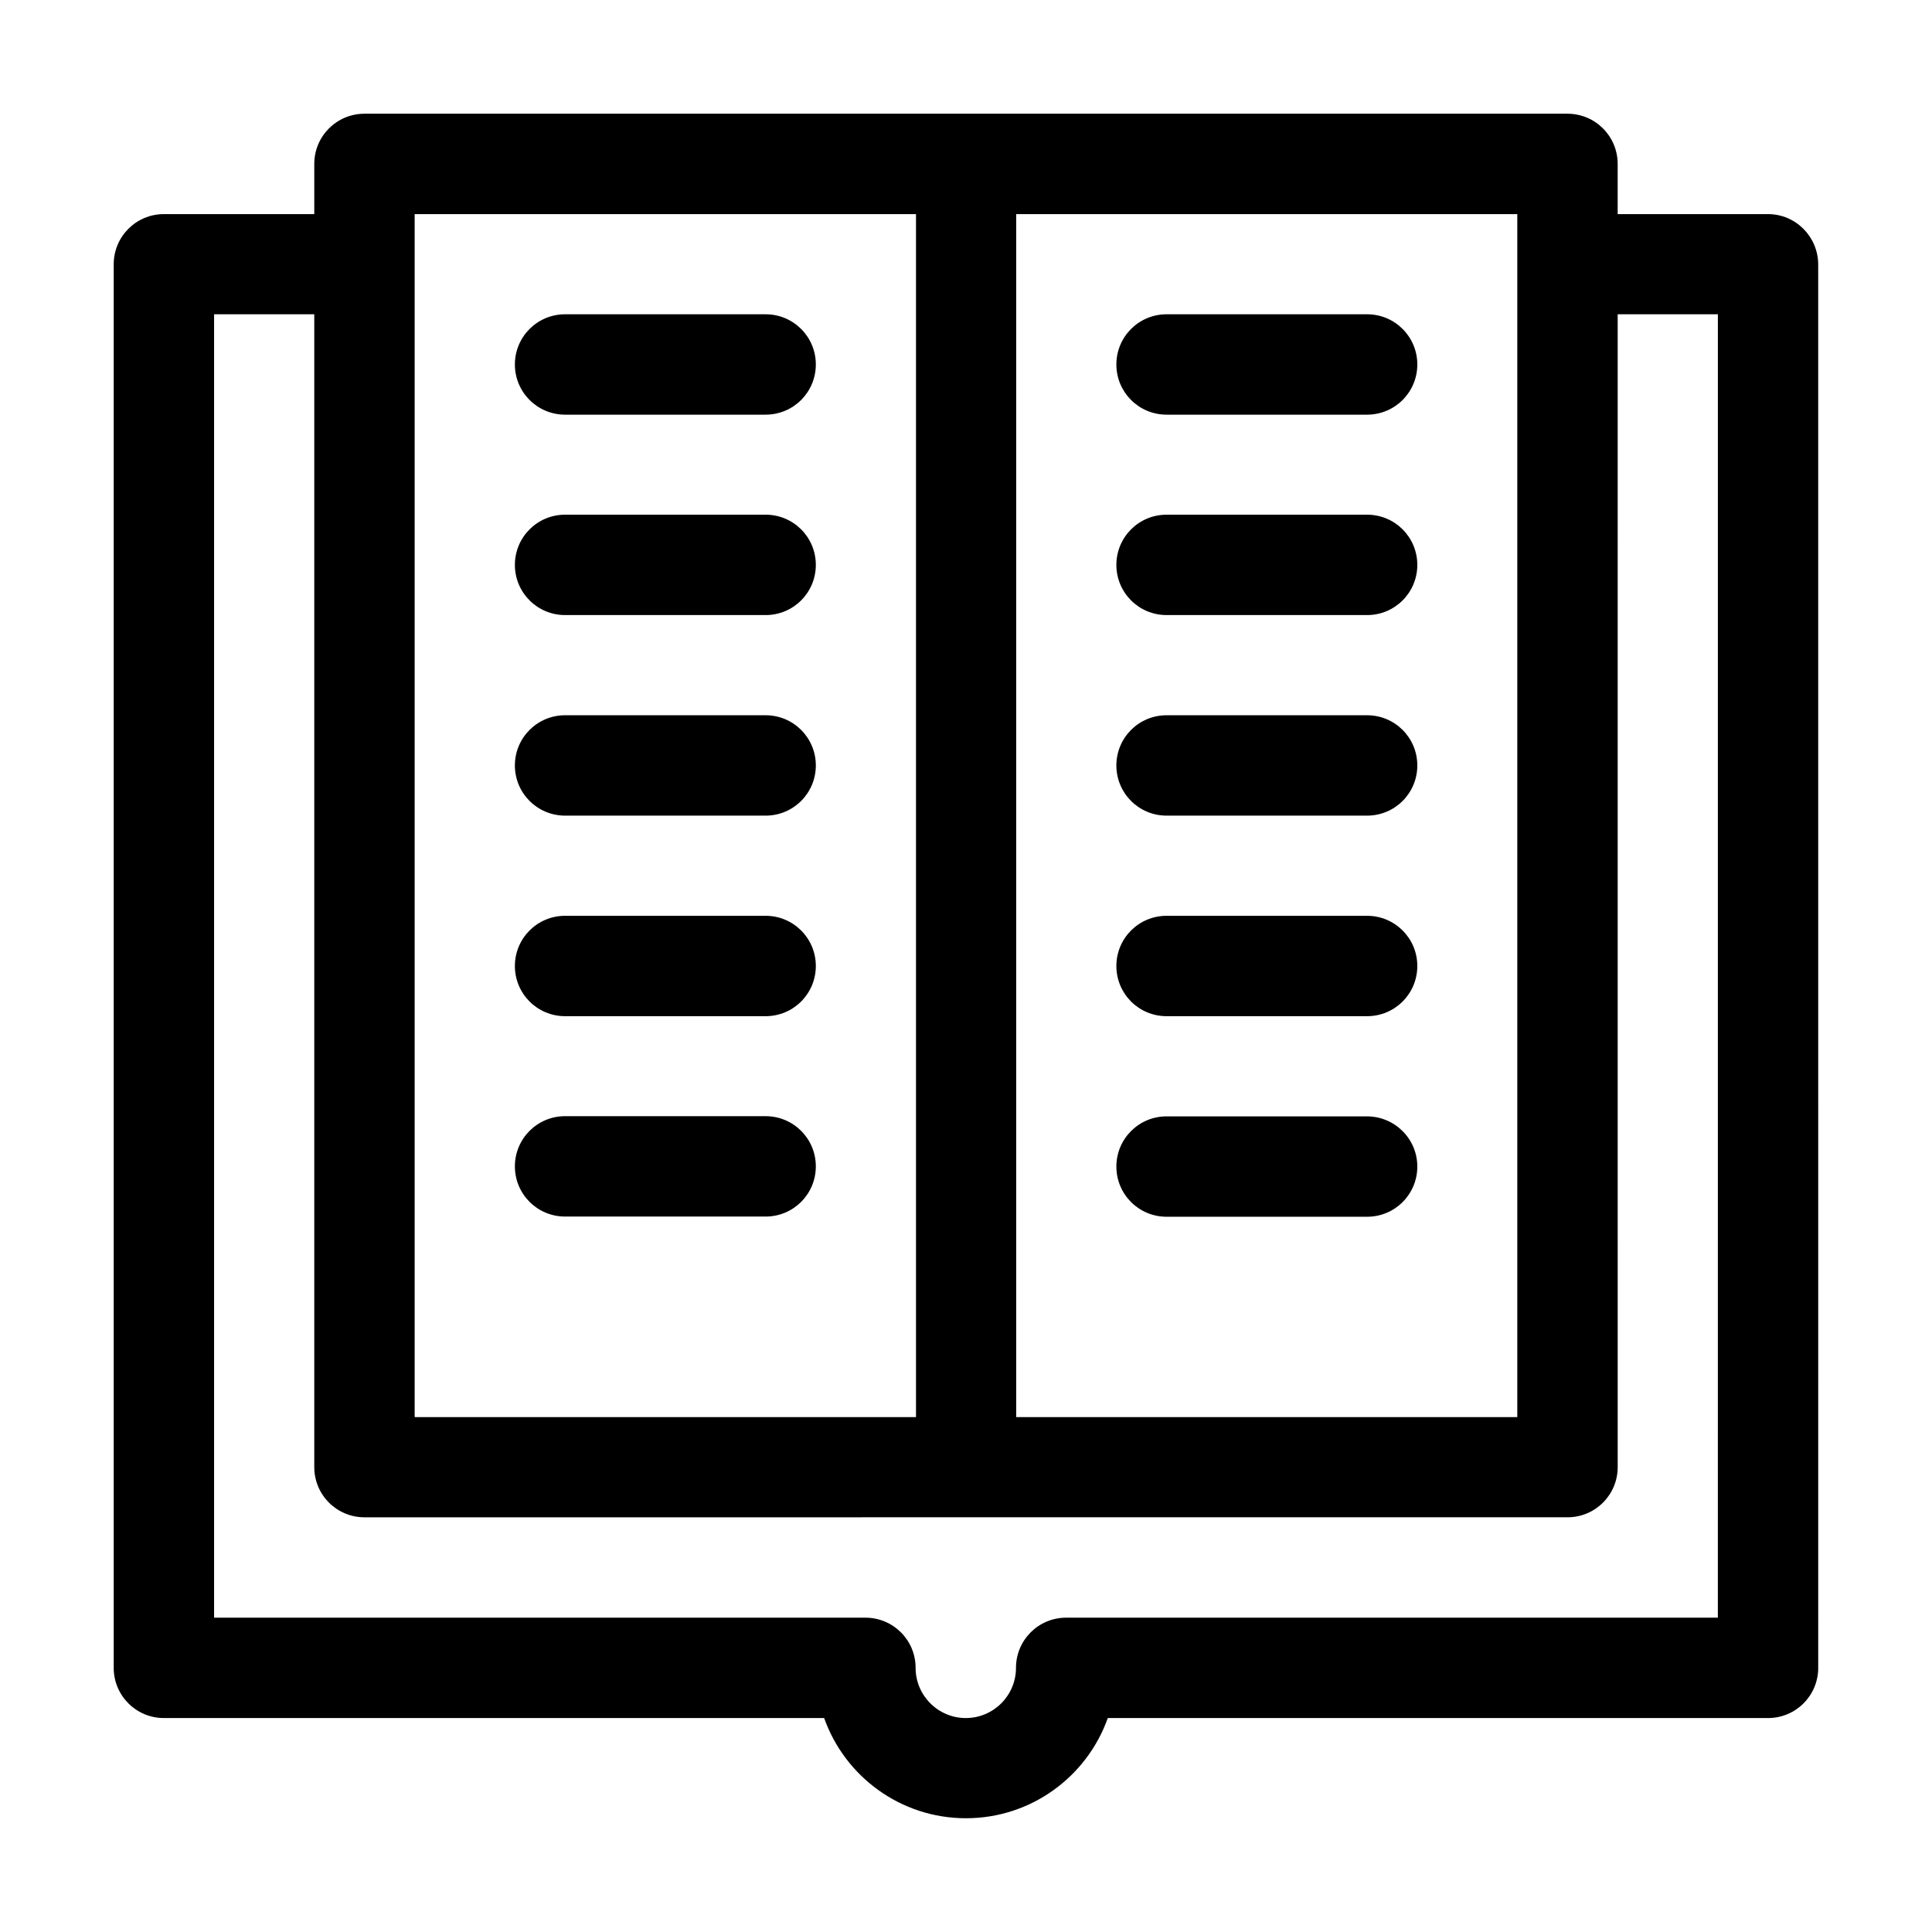
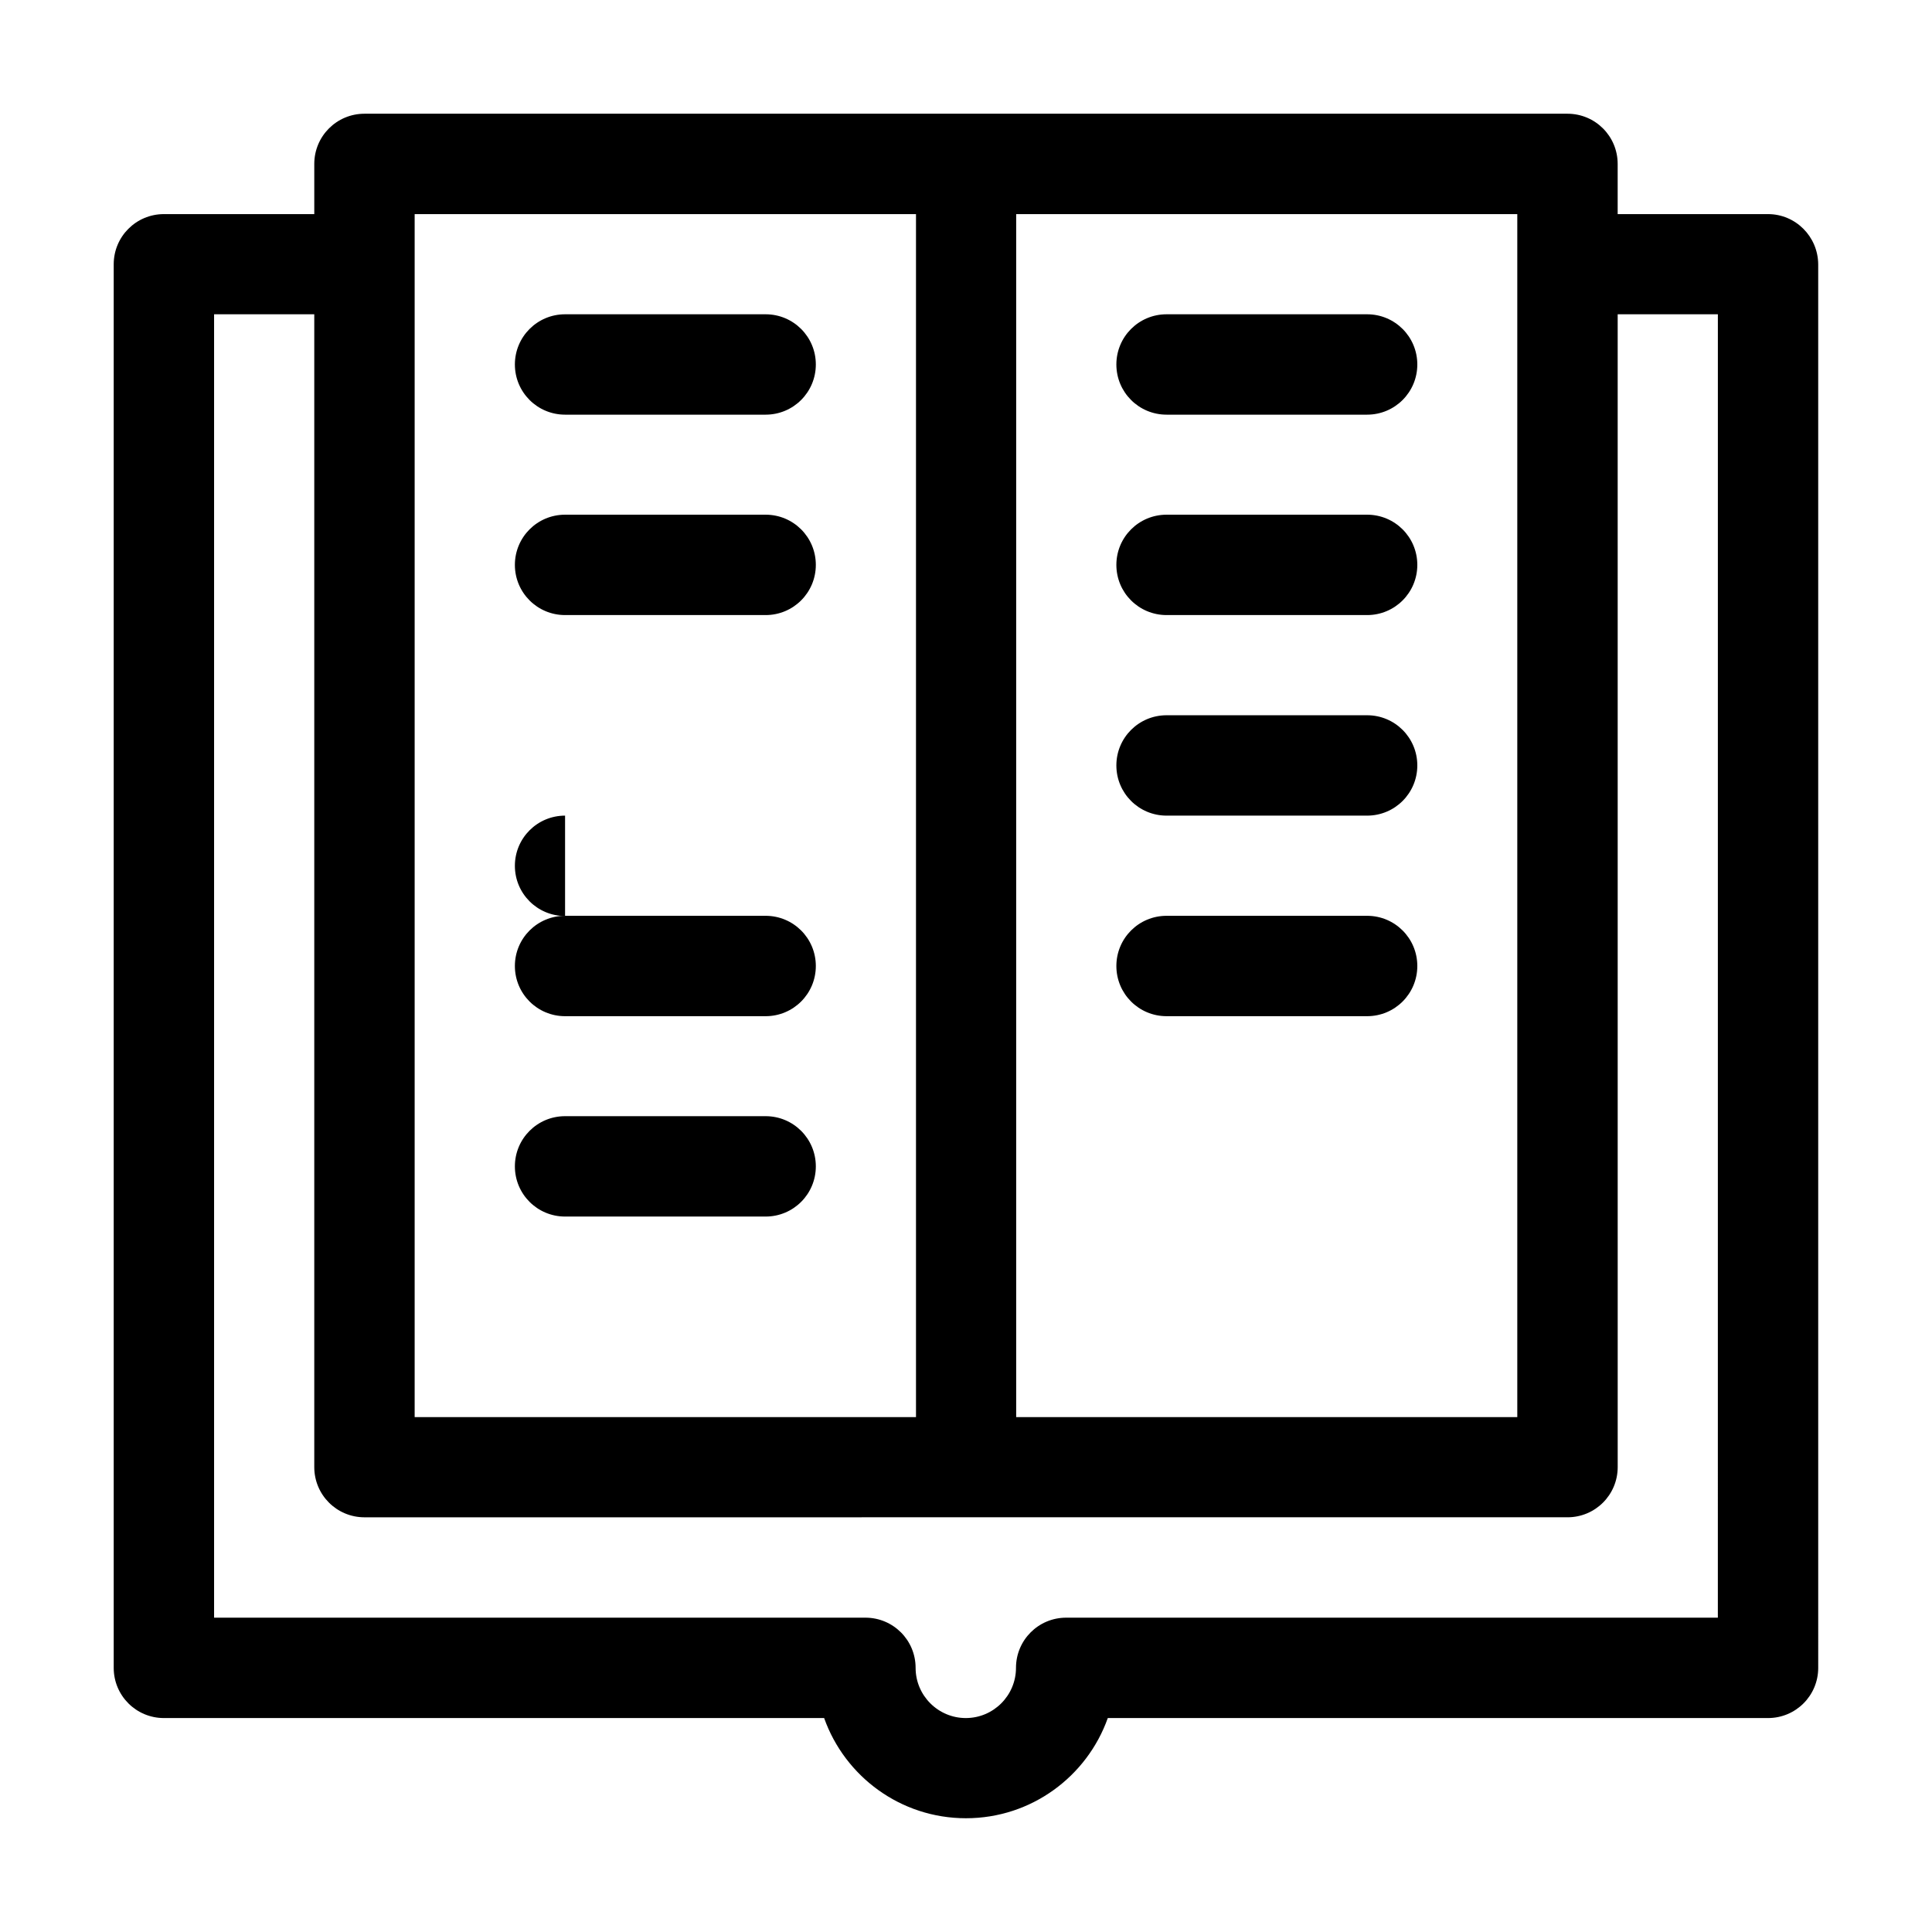
<svg xmlns="http://www.w3.org/2000/svg" fill="#000000" width="800px" height="800px" version="1.1" viewBox="144 144 512 512">
  <g>
    <path d="m612.55 200.74h-39.852v-13.301c0-7.356-5.945-13.301-13.301-13.301h-318.81c-7.356 0-13.301 5.945-13.301 13.301v13.301h-39.852c-7.356 0-13.301 5.945-13.301 13.301v371.96c0 7.356 5.945 13.301 13.301 13.301h174.97c5.492 15.469 20.254 26.551 37.586 26.551s32.094-11.082 37.586-26.551h174.97c7.356 0 13.301-5.945 13.301-13.301l-0.004-371.96c-0.051-7.356-5.996-13.301-13.301-13.301zm-66.453 13.301v305.51l-132.8-0.004v-318.81h132.8zm-292.21-13.301h132.86v318.81l-132.86-0.004zm345.36 371.96h-172.7c-7.356 0-13.301 5.945-13.301 13.301 0 7.305-5.945 13.301-13.301 13.301-7.305 0-13.301-5.945-13.301-13.301 0-7.356-5.945-13.301-13.301-13.301h-172.61v-345.41h26.551v305.51c0 7.356 5.945 13.301 13.301 13.301l159.41-0.004h159.41c7.356 0 13.301-5.945 13.301-13.301l-0.004-305.51h26.551z" />
    <path d="m453.15 253.89h53.152c7.356 0 13.301-5.945 13.301-13.301s-5.945-13.301-13.301-13.301h-53.152c-7.356 0-13.301 5.945-13.301 13.301s5.941 13.301 13.301 13.301z" />
    <path d="m453.15 307h53.152c7.356 0 13.301-5.945 13.301-13.301 0-7.356-5.945-13.301-13.301-13.301h-53.152c-7.356 0-13.301 5.945-13.301 13.301 0 7.356 5.941 13.301 13.301 13.301z" />
    <path d="m453.15 360.15h53.152c7.356 0 13.301-5.945 13.301-13.301 0-7.356-5.945-13.301-13.301-13.301h-53.152c-7.356 0-13.301 5.945-13.301 13.301 0 7.356 5.941 13.301 13.301 13.301z" />
    <path d="m453.15 413.3h53.152c7.356 0 13.301-5.945 13.301-13.301s-5.945-13.301-13.301-13.301h-53.152c-7.356 0-13.301 5.945-13.301 13.301s5.941 13.301 13.301 13.301z" />
-     <path d="m506.25 439.85h-53.098c-7.356 0-13.301 5.945-13.301 13.301 0 7.356 5.945 13.301 13.301 13.301h53.152c7.356 0 13.301-5.945 13.301-13.301-0.004-7.359-5.996-13.301-13.355-13.301z" />
    <path d="m293.75 253.89h53.152c7.356 0 13.301-5.945 13.301-13.301s-5.945-13.301-13.301-13.301h-53.152c-7.356 0-13.301 5.945-13.301 13.301s5.945 13.301 13.301 13.301z" />
    <path d="m293.75 307h53.152c7.356 0 13.301-5.945 13.301-13.301 0-7.356-5.945-13.301-13.301-13.301h-53.152c-7.356 0-13.301 5.945-13.301 13.301 0 7.356 5.945 13.301 13.301 13.301z" />
-     <path d="m293.75 360.15h53.152c7.356 0 13.301-5.945 13.301-13.301 0-7.356-5.945-13.301-13.301-13.301h-53.152c-7.356 0-13.301 5.945-13.301 13.301 0 7.356 5.945 13.301 13.301 13.301z" />
+     <path d="m293.75 360.15h53.152h-53.152c-7.356 0-13.301 5.945-13.301 13.301 0 7.356 5.945 13.301 13.301 13.301z" />
    <path d="m293.75 413.3h53.152c7.356 0 13.301-5.945 13.301-13.301s-5.945-13.301-13.301-13.301h-53.152c-7.356 0-13.301 5.945-13.301 13.301s5.945 13.301 13.301 13.301z" />
    <path d="m293.75 466.4h53.152c7.356 0 13.301-5.945 13.301-13.301 0-7.356-5.945-13.301-13.301-13.301h-53.152c-7.356 0-13.301 5.945-13.301 13.301 0 7.356 5.945 13.301 13.301 13.301z" />
  </g>
</svg>